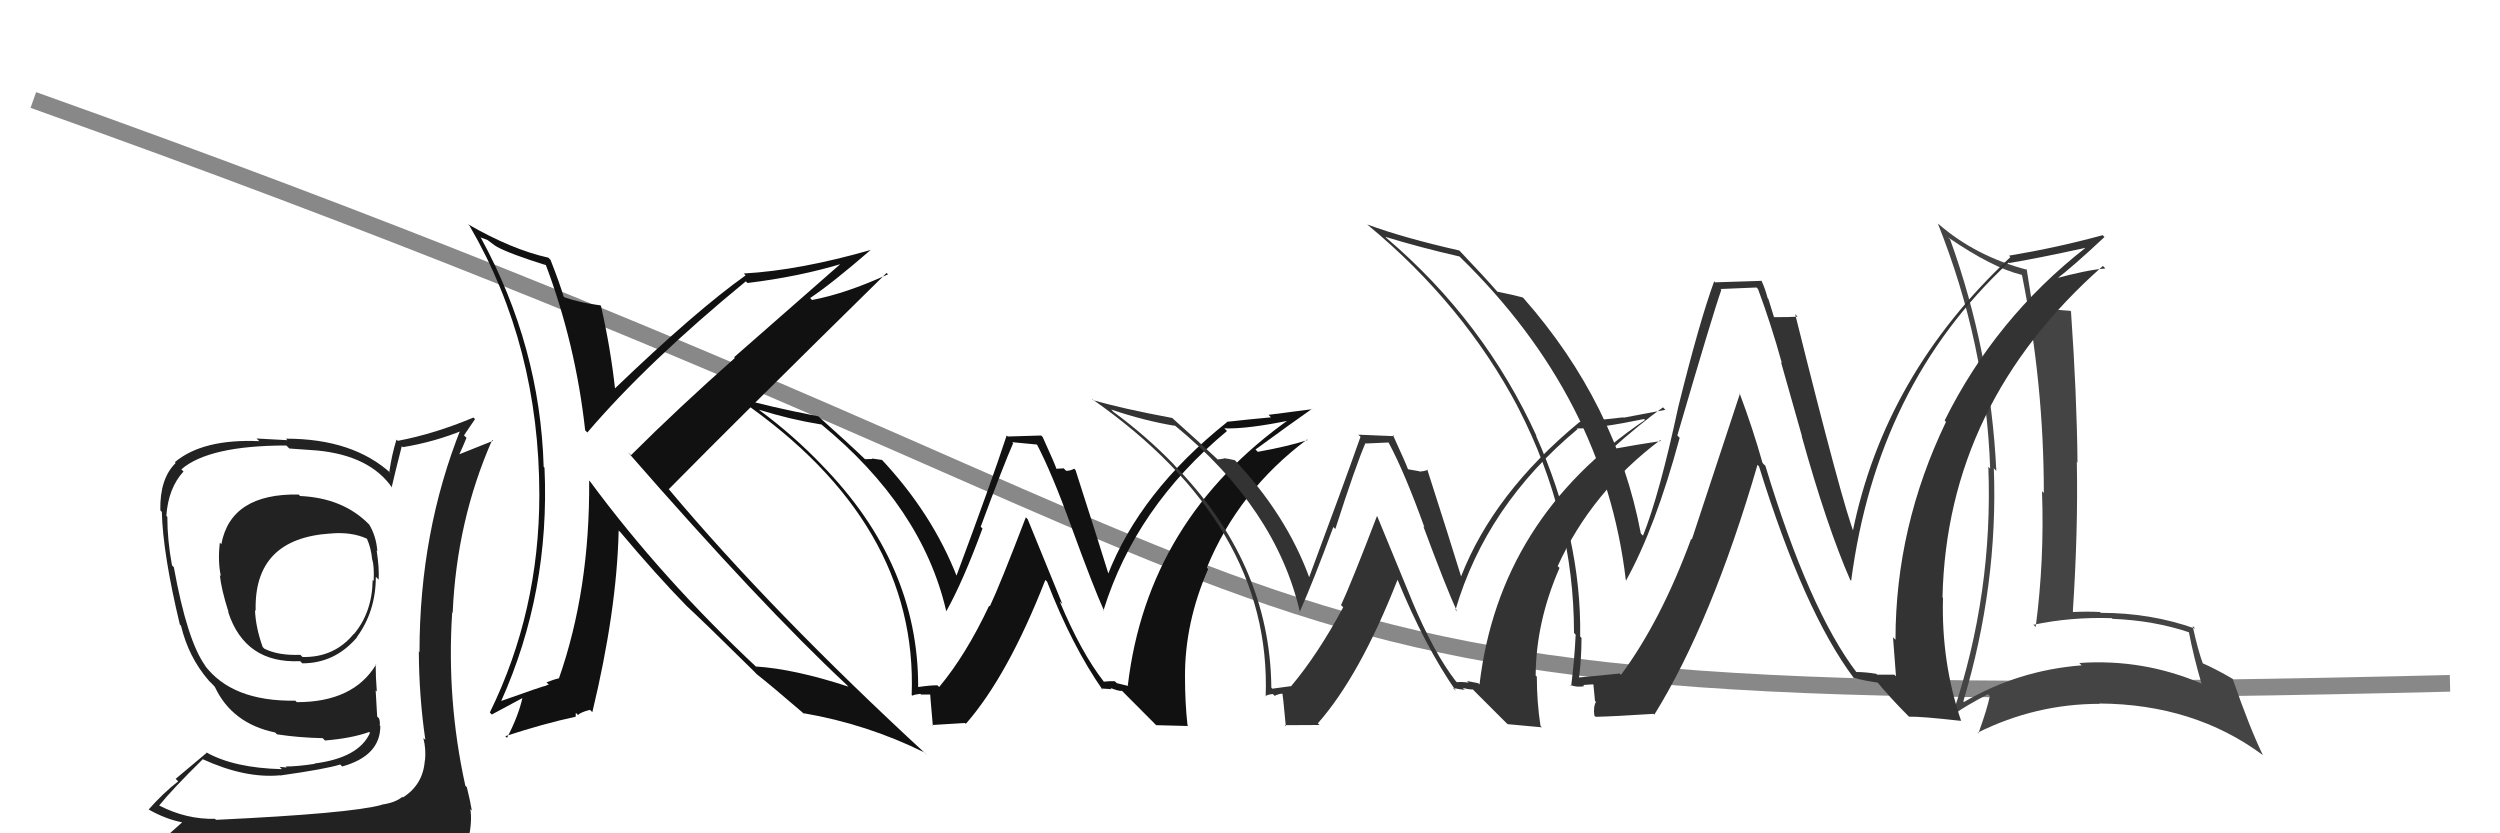
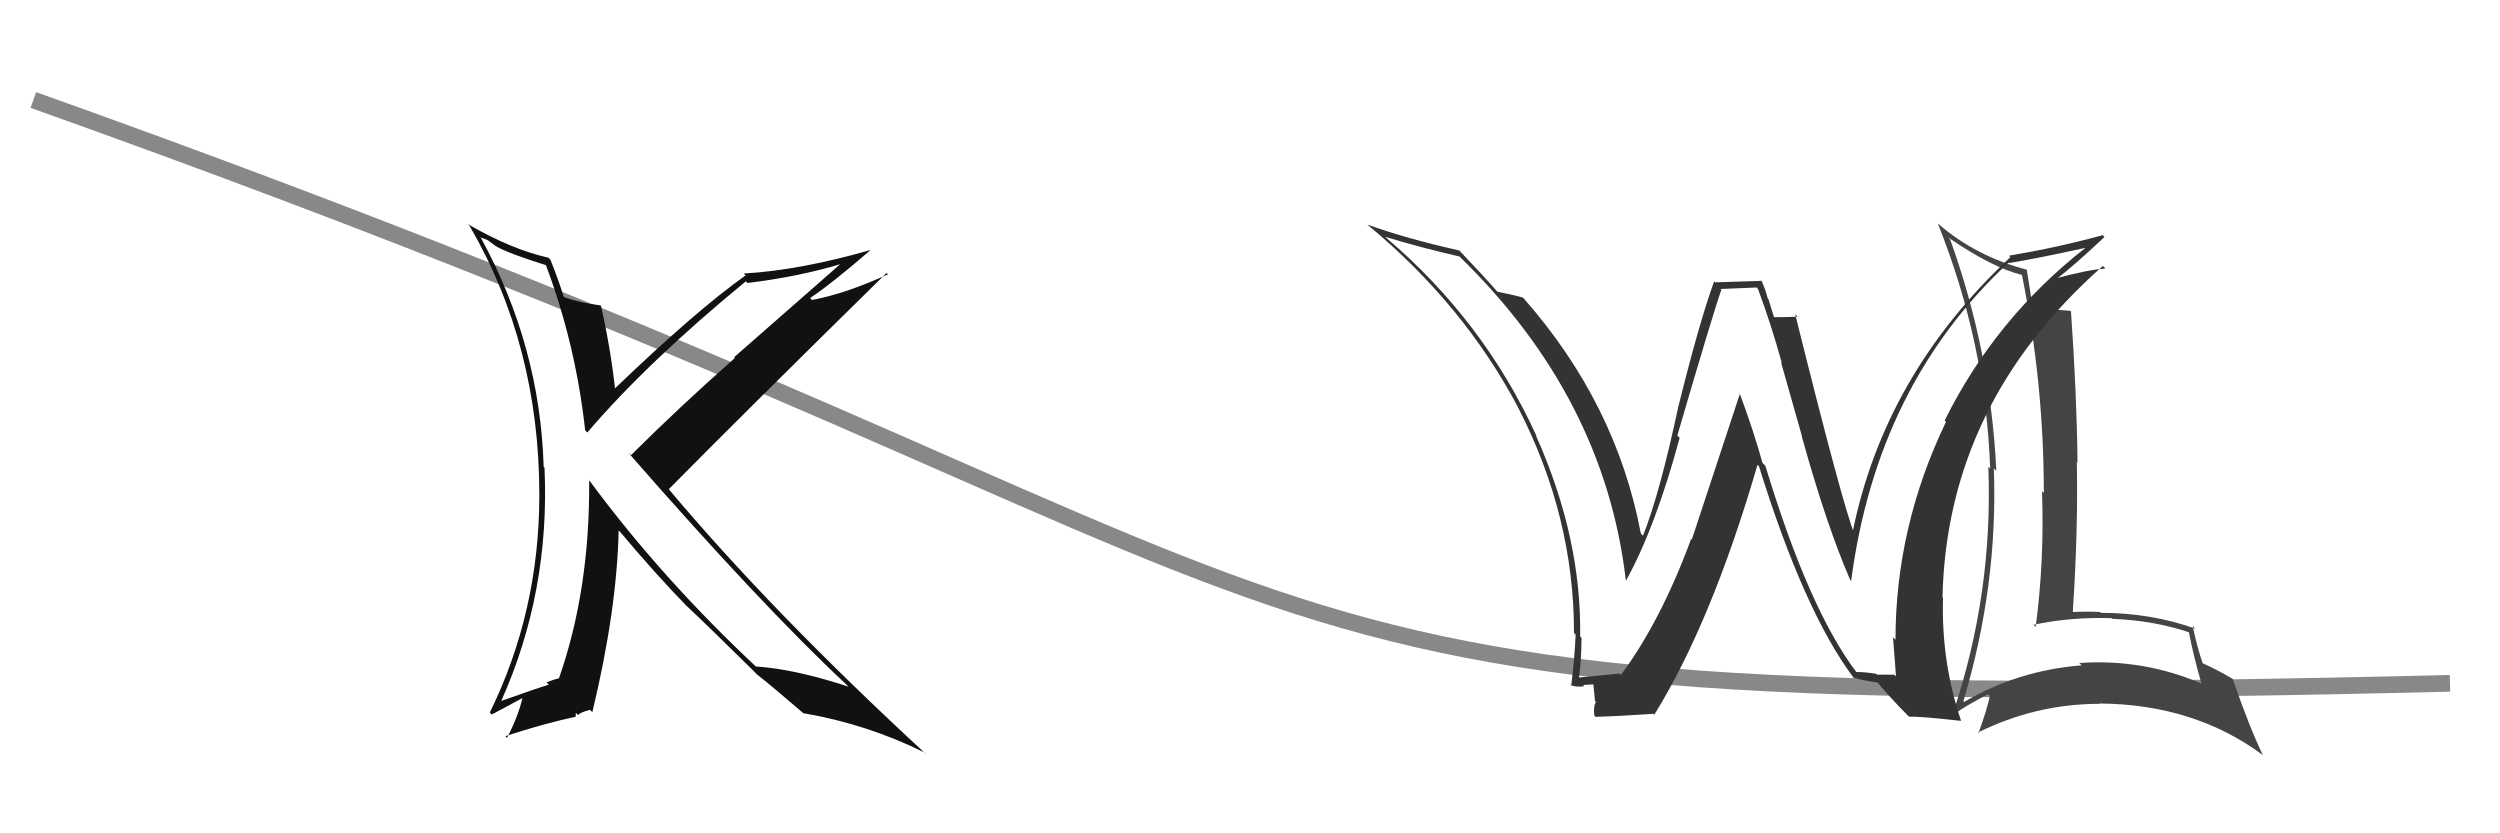
<svg xmlns="http://www.w3.org/2000/svg" width="150" height="50" viewBox="0,0,150,50">
  <path d="M2 6 C89 37,65 43,147 41" stroke="#888" fill="none" />
-   <path fill="#222" d="M17.95 29.71L18.04 29.80L17.92 29.67Q13.85 29.60 13.28 32.65L13.12 32.49L13.19 32.56Q13.06 33.68 13.25 34.56L13.27 34.59L13.19 34.50Q13.27 35.34 13.72 36.75L13.61 36.63L13.69 36.72Q14.70 39.82 18.01 39.67L18.09 39.75L18.14 39.80Q20.09 39.80 21.42 38.24L21.45 38.27L21.41 38.23Q22.55 36.67 22.55 34.61L22.63 34.69L22.72 34.78Q22.76 34.09 22.60 33.03L22.62 33.05L22.64 33.06Q22.57 32.16 22.15 31.47L22.16 31.48L22.14 31.46Q20.59 29.88 18.01 29.76ZM22.86 48.25L22.90 48.29L22.91 48.29Q21.03 48.81 12.96 49.19L12.85 49.08L12.90 49.13Q11.18 49.17 9.55 48.33L9.60 48.39L9.55 48.33Q10.35 47.34 12.17 45.55L12.22 45.60L12.18 45.56Q14.70 46.71 16.79 46.52L16.76 46.49L16.81 46.53Q19.57 46.14 20.41 45.87L20.38 45.84L20.53 45.99Q22.82 45.35 22.82 43.56L22.69 43.43L22.78 43.52Q22.82 43.33 22.74 43.10L22.63 42.99L22.54 41.42L22.61 41.49Q22.54 40.65 22.54 39.85L22.61 39.92L22.56 39.88Q21.20 42.13 17.81 42.13L17.80 42.12L17.72 42.04Q13.90 42.10 12.26 39.89L12.24 39.87L12.32 39.95Q11.23 38.45 10.43 34.03L10.28 33.88L10.32 33.92Q10.04 32.42 10.04 31.01L10.00 30.97L9.98 30.95Q10.10 29.28 11.01 28.29L10.94 28.22L10.88 28.16Q12.54 26.73 17.18 26.73L17.36 26.91L19.04 27.03L19.04 27.03Q22.21 27.34 23.54 29.28L23.46 29.21L23.50 29.24Q23.69 28.40 24.11 26.76L24.10 26.76L24.17 26.83Q26.07 26.52 27.82 25.80L27.75 25.73L27.68 25.65Q25.17 31.90 25.17 39.13L25.00 38.97L25.13 39.10Q25.14 41.77 25.52 44.39L25.40 44.28L25.40 44.28Q25.57 44.94 25.50 45.63L25.61 45.74L25.49 45.62Q25.39 47.08 24.17 47.85L24.11 47.78L24.14 47.81Q23.73 48.16 22.89 48.28ZM25.71 51.06L25.82 51.17L25.83 51.18Q27.30 51.24 28.06 50.29L27.99 50.21L28.11 50.34Q28.34 49.27 28.22 48.55L28.36 48.68L28.31 48.63Q28.20 47.99 28.01 47.23L27.98 47.20L27.92 47.14Q26.79 42.01 27.13 36.76L27.02 36.64L27.16 36.78Q27.40 31.23 29.53 26.40L29.58 26.45L27.40 27.32L27.49 27.41Q27.76 26.84 27.99 26.27L27.84 26.12L28.50 25.15L28.41 25.05Q26.08 26.03 23.87 26.45L23.79 26.38L23.79 26.37Q23.51 27.27 23.36 28.30L23.37 28.31L23.48 28.42Q21.19 26.32 17.16 26.32L17.24 26.41L15.39 26.31L15.56 26.47Q12.17 26.32 10.49 27.73L10.64 27.88L10.54 27.78Q9.58 28.72 9.62 30.62L9.74 30.75L9.71 30.72Q9.77 33.21 10.79 37.47L10.71 37.39L10.86 37.54Q11.31 39.43 12.53 40.84L12.54 40.85L12.82 41.13L12.84 41.16L12.89 41.21Q13.92 43.41 16.51 43.95L16.63 44.07L16.62 44.06Q17.92 44.26 19.36 44.29L19.38 44.31L19.50 44.43Q21.09 44.30 22.15 43.92L22.16 43.93L22.20 43.97Q21.53 45.47 18.87 45.81L19.02 45.97L18.89 45.83Q17.83 45.99 17.14 45.99L17.20 46.05L16.77 46.01L16.92 46.15Q14.03 46.08 12.36 45.13L12.40 45.17L10.54 46.73L10.69 46.88Q9.75 47.62 8.91 48.58L8.92 48.58L8.90 48.56Q9.94 49.15 10.93 49.34L10.93 49.34L10.01 50.16L10.00 50.15Q12.82 51.34 18.46 51.34L18.30 51.18L18.67 51.33L18.64 51.30Q22.26 51.30 25.84 51.18ZM19.90 32.07L19.83 32.00L19.83 32.01Q21.10 31.90 22.01 32.32L22.15 32.46L22.02 32.33Q22.26 32.87 22.33 33.56L22.28 33.51L22.33 33.55Q22.46 33.95 22.42 34.86L22.37 34.81L22.36 34.80Q22.33 36.75 21.23 38.05L21.07 37.89L21.22 38.04Q20.05 39.46 18.15 39.42L18.01 39.28L18.02 39.29Q16.69 39.34 15.86 38.92L15.76 38.82L15.76 38.82Q15.34 37.64 15.30 36.61L15.44 36.75L15.34 36.65Q15.22 32.31 19.83 32.01Z" />
-   <path fill="#444" d="M117.00 14.36L117.05 14.41L116.88 14.24Q119.55 16.07 121.30 16.49L121.32 16.52L121.32 16.51Q122.63 23.00 122.63 29.58L122.62 29.57L122.52 29.47Q122.67 33.63 122.14 37.62L121.95 37.43L122.00 37.49Q124.23 37.01 126.71 37.09L126.65 37.03L126.75 37.13Q129.25 37.23 131.38 37.95L131.38 37.95L131.33 37.91Q131.62 39.42 132.08 40.98L132.17 41.07L132.13 41.03Q128.60 39.51 124.75 39.78L124.80 39.82L124.90 39.92Q121.08 40.22 117.84 42.12L117.76 42.04L117.80 42.08Q119.89 35.11 119.63 28.10L119.68 28.15L119.78 28.26Q119.44 21.11 117.01 14.37ZM117.19 42.72L117.28 42.82L117.29 42.82Q117.91 42.37 119.28 41.65L119.38 41.75L119.39 41.76Q119.24 42.52 118.70 44.01L118.70 44.00L118.66 43.96Q122.14 42.23 125.98 42.23L125.93 42.18L125.96 42.21Q131.64 42.25 135.75 45.29L135.82 45.36L135.78 45.32Q134.99 43.70 133.96 40.73L134.05 40.81L133.99 40.75Q132.96 40.14 132.08 39.76L132.10 39.78L132.19 39.87Q131.86 38.97 131.56 37.56L131.63 37.63L131.72 37.72Q129.06 36.77 126.05 36.77L125.92 36.64L126.00 36.72Q125.20 36.68 124.40 36.72L124.47 36.80L124.37 36.69Q124.69 31.84 124.61 27.73L124.53 27.64L124.65 27.76Q124.61 23.68 124.26 18.70L124.30 18.73L124.22 18.65Q122.84 18.56 122.04 18.37L121.99 18.33L121.94 18.28Q121.83 17.55 121.60 16.15L121.72 16.26L121.64 16.19Q118.56 15.39 116.32 13.45L116.33 13.47L116.27 13.41Q119.15 20.62 119.41 28.12L119.44 28.14L119.30 28.01Q119.59 35.57 117.20 42.73Z" />
-   <path fill="#111" d="M66.23 40.90L66.25 40.92L66.23 40.90Q64.87 39.16 63.58 36.08L63.74 36.24L61.66 31.15L61.55 31.04Q60.00 35.09 59.39 36.38L59.37 36.36L59.35 36.34Q57.95 39.31 56.35 41.22L56.25 41.12L56.25 41.12Q55.86 41.11 55.10 41.22L55.09 41.22L55.09 41.22Q55.11 33.82 49.29 27.88L49.27 27.86L49.33 27.92Q47.61 26.12 45.59 24.63L45.48 24.52L45.53 24.58Q47.41 25.17 49.28 25.47L49.35 25.54L49.24 25.43Q55.32 30.41 56.77 36.65L56.72 36.60L56.78 36.67Q57.77 34.91 58.95 31.71L58.88 31.64L58.84 31.61Q60.22 27.88 60.79 26.59L60.73 26.53L62.29 26.68L62.15 26.54Q63.10 28.33 64.28 31.60L64.32 31.64L64.28 31.60Q65.61 35.25 66.25 36.66L66.15 36.56L66.21 36.62Q68.13 30.43 73.62 25.86L73.48 25.72L73.45 25.70Q74.81 25.76 77.55 25.19L77.53 25.17L77.45 25.09Q68.85 31.15 67.67 41.12L67.71 41.16L67.01 40.99L66.88 40.87Q66.58 40.86 66.23 40.90ZM69.37 43.51L71.29 43.56L71.25 43.52Q71.10 42.15 71.10 40.63L70.91 40.44L71.10 40.63Q71.08 37.37 72.49 34.14L72.45 34.10L72.41 34.06Q74.31 29.45 78.42 26.37L78.49 26.43L78.46 26.40Q77.34 26.77 75.47 27.11L75.41 27.05L75.33 26.97Q77.42 25.44 78.72 24.53L78.74 24.55L76.11 24.89L76.26 25.04Q74.93 25.16 73.60 25.31L73.70 25.41L73.62 25.33Q68.39 29.51 66.45 34.53L66.58 34.66L66.58 34.66Q65.90 32.46 64.53 28.20L64.42 28.09L64.45 28.12Q64.24 28.25 63.97 28.25L63.82 28.10L63.32 28.13L63.41 28.21Q63.36 27.97 62.56 26.22L62.47 26.13L60.47 26.19L60.40 26.13Q59.47 28.96 57.37 34.59L57.41 34.62L57.44 34.66Q55.94 30.80 52.86 27.53L52.93 27.60L52.94 27.60Q52.62 27.55 52.31 27.51L52.34 27.54L51.89 27.55L51.90 27.55Q50.89 26.58 49.10 24.98L49.18 25.06L49.10 24.98Q45.96 24.36 44.29 23.87L44.27 23.84L44.45 24.03Q55.09 31.39 54.70 41.71L54.70 41.70L54.74 41.74Q54.86 41.67 55.22 41.63L55.35 41.77L55.26 41.67Q55.66 41.67 55.85 41.67L55.79 41.61L55.82 41.64Q55.78 41.45 55.97 43.54L55.93 43.50L57.90 43.38L57.95 43.43Q60.47 40.55 62.72 34.80L62.77 34.84L62.83 34.91Q64.31 38.74 66.17 41.41L66.11 41.35L66.08 41.31Q66.44 41.33 66.70 41.35L66.73 41.38L66.62 41.27Q67.06 41.46 67.32 41.46L67.19 41.32L69.38 43.52Z" />
+   <path fill="#444" d="M117.00 14.36L117.05 14.41L116.88 14.24Q119.55 16.07 121.30 16.49L121.32 16.52L121.32 16.51Q122.63 23.00 122.63 29.58L122.62 29.57L122.52 29.47Q122.67 33.63 122.14 37.62L121.95 37.43L122.00 37.49Q124.23 37.01 126.71 37.09L126.65 37.03L126.75 37.13Q129.25 37.23 131.38 37.95L131.38 37.95L131.33 37.91Q131.62 39.42 132.08 40.98L132.17 41.07L132.13 41.03Q128.60 39.51 124.75 39.78L124.80 39.82L124.90 39.92Q121.08 40.22 117.84 42.12L117.80 42.08Q119.89 35.11 119.63 28.10L119.68 28.15L119.78 28.26Q119.44 21.11 117.01 14.37ZM117.19 42.72L117.28 42.82L117.29 42.82Q117.91 42.37 119.28 41.65L119.38 41.75L119.39 41.76Q119.24 42.52 118.70 44.01L118.70 44.00L118.66 43.96Q122.14 42.23 125.98 42.23L125.93 42.18L125.96 42.21Q131.64 42.25 135.75 45.29L135.82 45.36L135.78 45.32Q134.99 43.70 133.96 40.73L134.05 40.81L133.99 40.75Q132.96 40.14 132.08 39.76L132.10 39.78L132.19 39.87Q131.86 38.97 131.56 37.56L131.63 37.63L131.72 37.72Q129.06 36.77 126.05 36.77L125.92 36.64L126.00 36.72Q125.20 36.68 124.40 36.72L124.47 36.80L124.37 36.69Q124.69 31.84 124.61 27.73L124.53 27.64L124.65 27.76Q124.61 23.68 124.26 18.70L124.30 18.73L124.22 18.65Q122.84 18.56 122.04 18.37L121.99 18.33L121.94 18.28Q121.83 17.55 121.60 16.15L121.72 16.26L121.64 16.19Q118.56 15.39 116.32 13.45L116.33 13.47L116.27 13.41Q119.15 20.62 119.41 28.12L119.44 28.14L119.30 28.01Q119.59 35.57 117.20 42.73Z" />
  <path fill="#333" d="M111.48 40.44L111.49 40.44L111.40 40.35Q108.54 36.59 105.92 27.94L105.82 27.85L105.75 27.77Q105.17 25.71 104.37 23.58L104.40 23.61L101.51 32.37L101.47 32.33Q99.66 37.25 97.26 40.49L97.33 40.57L97.18 40.41Q96.36 40.50 94.72 40.65L94.86 40.79L94.74 40.67Q94.89 39.53 94.89 38.27L94.97 38.36L94.81 38.19Q94.90 32.27 92.16 26.14L92.20 26.18L92.20 26.18Q89.05 19.27 83.19 14.28L83.20 14.29L83.12 14.21Q85.21 14.85 87.57 15.39L87.72 15.53L87.57 15.39Q96.26 23.84 97.55 34.81L97.74 35.00L97.57 34.82Q99.33 31.64 100.78 26.27L100.69 26.18L100.64 26.13Q102.78 18.80 103.28 17.39L103.23 17.34L105.39 17.25L105.48 17.34Q106.27 19.46 106.91 21.78L106.86 21.73L108.12 26.18L108.10 26.16Q109.60 31.55 111.01 34.79L110.95 34.73L111.07 34.85Q112.61 23.10 120.52 15.75L120.57 15.79L120.56 15.78Q122.16 15.52 125.13 14.87L125.16 14.90L125.13 14.87Q119.72 19.10 116.68 25.23L116.76 25.31L116.76 25.31Q113.73 31.61 113.73 38.38L113.64 38.30L113.58 38.23Q113.68 39.44 113.76 40.58L113.66 40.48L112.63 40.48L112.58 40.43Q111.93 40.32 111.36 40.32ZM117.58 43.18L117.66 43.26L117.68 43.29Q116.47 39.75 116.58 35.87L116.45 35.73L116.55 35.84Q116.81 24.22 126.17 15.96L126.22 16.00L126.32 16.11Q125.23 16.19 123.29 16.72L123.30 16.74L123.34 16.78Q124.36 16.01 126.27 14.22L126.24 14.19L126.16 14.11Q123.47 14.85 120.54 15.34L120.60 15.40L120.62 15.43Q113.06 22.48 111.15 31.96L111.29 32.10L111.28 32.09Q110.56 30.31 107.71 18.85L107.69 18.83L107.86 19.00Q107.40 19.03 106.45 19.03L106.44 19.03L106.10 17.93L106.06 17.89Q105.91 17.32 105.68 16.82L105.71 16.85L102.91 16.94L102.85 16.88Q101.97 19.28 100.70 24.40L100.73 24.43L100.70 24.40Q99.57 29.67 98.58 32.14L98.52 32.08L98.45 32.01Q96.98 24.22 91.42 17.90L91.34 17.82L91.37 17.85Q90.79 17.69 89.84 17.50L89.90 17.56L89.83 17.49Q89.13 16.68 87.57 15.04L87.67 15.14L87.56 15.03Q84.21 14.27 82.04 13.47L82.06 13.49L82.07 13.50Q87.82 18.26 91.10 24.47L90.95 24.33L91.10 24.48Q94.44 30.97 94.44 37.97L94.51 38.05L94.54 38.08Q94.47 39.56 94.27 41.16L94.21 41.09L94.20 41.09Q94.60 41.26 95.06 41.17L94.97 41.08L94.99 41.10Q95.51 41.06 95.73 41.06L95.59 40.92L95.70 42.06L95.76 42.11Q95.59 42.40 95.66 42.93L95.77 43.04L95.74 43.01Q96.93 42.98 99.22 42.83L99.10 42.71L99.26 42.88Q102.71 37.30 105.45 27.89L105.62 28.06L105.54 27.98Q108.25 36.71 111.22 40.67L111.29 40.74L111.22 40.67Q111.85 40.84 112.69 40.96L112.56 40.83L112.52 40.79Q113.41 41.87 114.47 42.93L114.57 43.03L114.54 43.00Q115.24 42.98 117.64 43.25Z" />
-   <path fill="#333" d="M87.35 40.87L87.35 40.87L87.34 40.86Q86.04 39.18 84.74 36.10L84.74 36.09L82.64 30.99L82.62 30.96Q81.07 35.01 80.46 36.31L80.54 36.38L80.59 36.44Q79.06 39.28 77.46 41.18L77.41 41.14L77.45 41.17Q77.10 41.21 76.34 41.32L76.35 41.33L76.28 41.26Q76.21 33.77 70.39 27.84L70.53 27.97L70.45 27.89Q68.81 26.18 66.79 24.70L66.70 24.60L66.67 24.57Q68.63 25.24 70.50 25.55L70.46 25.51L70.48 25.52Q76.56 30.50 78.00 36.74L77.90 36.64L77.98 36.72Q78.82 34.82 80.00 31.62L80.12 31.74L80.12 31.74Q81.36 27.88 81.93 26.58L81.95 26.61L83.31 26.55L83.33 26.58Q84.29 28.37 85.47 31.65L85.48 31.66L85.40 31.58Q86.77 35.27 87.42 36.68L87.33 36.59L87.33 36.59Q89.17 30.32 94.65 25.75L94.65 25.75L94.60 25.71Q95.91 25.71 98.65 25.14L98.53 25.03L98.70 25.20Q89.95 31.10 88.77 41.07L88.69 40.99L88.02 40.86L88.12 40.96Q87.75 40.90 87.41 40.93ZM90.46 43.45L92.52 43.64L92.43 43.56Q92.21 42.12 92.21 40.60L92.06 40.44L92.14 40.52Q92.16 37.31 93.57 34.08L93.55 34.05L93.46 33.97Q95.50 29.50 99.61 26.41L99.57 26.37L99.66 26.46Q98.36 26.65 96.50 26.99L96.60 27.09L96.57 27.06Q98.48 25.36 99.78 24.44L99.92 24.59L97.42 25.06L97.40 25.04Q96.10 25.18 94.76 25.33L94.71 25.27L94.76 25.33Q89.61 29.58 87.66 34.60L87.75 34.69L87.67 34.60Q87.00 32.42 85.63 28.15L85.71 28.23L85.67 28.19Q85.42 28.29 85.15 28.29L85.14 28.27L84.50 28.16L84.47 28.13Q84.37 27.84 83.57 26.09L83.65 26.17L81.50 26.08L81.63 26.21Q80.65 28.99 78.55 34.63L78.51 34.59L78.55 34.63Q77.18 30.90 74.10 27.62L74.12 27.64L74.08 27.61Q73.74 27.53 73.43 27.49L73.46 27.51L73.06 27.57L73.01 27.52Q72.09 26.65 70.30 25.05L70.34 25.08L70.34 25.08Q67.24 24.50 65.56 24.00L65.57 24.00L65.49 23.92Q76.32 31.48 75.94 41.80L75.86 41.72L75.92 41.78Q76.01 41.68 76.37 41.64L76.40 41.67L76.48 41.75Q76.75 41.62 76.94 41.62L76.96 41.64L76.93 41.61Q76.96 41.49 77.15 43.58L77.08 43.51L79.17 43.50L79.07 43.40Q81.60 40.53 83.85 34.79L83.94 34.88L83.86 34.80Q85.50 38.79 87.36 41.46L87.26 41.36L87.18 41.28Q87.62 41.37 87.89 41.39L87.92 41.42L87.76 41.27Q88.11 41.37 88.38 41.37L88.45 41.45L90.36 43.36Z" />
  <path fill="#111" d="M32.67 15.81L32.68 15.81L32.74 15.87Q34.54 20.64 35.11 25.82L35.17 25.88L35.24 25.95Q38.85 21.72 44.75 16.88L44.71 16.84L44.85 16.98Q47.97 16.60 50.59 15.80L50.54 15.74L44.05 21.43L44.09 21.48Q40.72 24.46 37.86 27.31L37.73 27.18L37.69 27.15Q45.72 36.35 50.78 41.07L50.82 41.11L50.91 41.20Q47.68 40.14 45.36 39.99L45.39 40.02L45.48 40.11Q39.70 34.71 35.40 28.88L35.28 28.77L35.35 28.83Q35.40 35.40 33.53 40.72L33.63 40.83L33.51 40.70Q33.29 40.75 32.79 40.94L32.93 41.08L32.78 41.11L32.80 41.13Q32.59 41.16 30.04 42.07L30.05 42.08L30.06 42.09Q33.01 35.52 32.67 28.06L32.74 28.13L32.62 28.01Q32.41 20.79 28.86 14.28L28.82 14.24L29.25 14.40L29.72 14.75L29.77 14.77L29.80 14.80Q30.58 15.23 32.79 15.92ZM33.04 15.60L33.06 15.62L32.90 15.46Q30.70 14.97 28.07 13.45L28.08 13.46L28.18 13.56Q32.36 20.75 32.36 29.70L32.37 29.70L32.36 29.69Q32.36 36.69 29.39 42.75L29.51 42.87L31.39 41.86L31.36 41.82Q31.10 42.98 30.42 44.27L30.41 44.26L30.32 44.17Q32.61 43.42 34.55 43.00L34.54 42.99L34.55 42.77L34.68 42.90Q34.82 42.74 35.40 42.59L35.44 42.63L35.54 42.73Q37.01 36.63 37.12 31.83L37.22 31.93L37.18 31.88Q39.38 34.50 41.21 36.37L41.09 36.25L41.19 36.35Q42.26 37.34 45.27 40.31L45.36 40.41L45.32 40.36L45.39 40.44Q46.28 41.14 48.14 42.74L48.31 42.91L48.20 42.79Q52.01 43.44 55.47 45.15L55.59 45.27L55.62 45.30Q46.34 36.75 40.10 29.32L39.95 29.17L40.13 29.35Q44.44 24.98 53.19 16.38L53.23 16.41L53.28 16.46Q50.74 17.62 48.72 18.00L48.59 17.86L48.61 17.88Q49.93 17.00 52.26 14.98L52.19 14.92L52.27 14.99Q47.98 16.22 44.63 16.41L44.79 16.58L44.74 16.52Q41.73 18.66 36.86 23.34L36.98 23.46L36.91 23.39Q36.64 20.91 36.06 18.36L36.03 18.33L36.02 18.32Q34.86 18.18 33.87 17.84L33.81 17.78L33.81 17.78Q33.60 17.04 33.03 15.59Z" />
</svg>